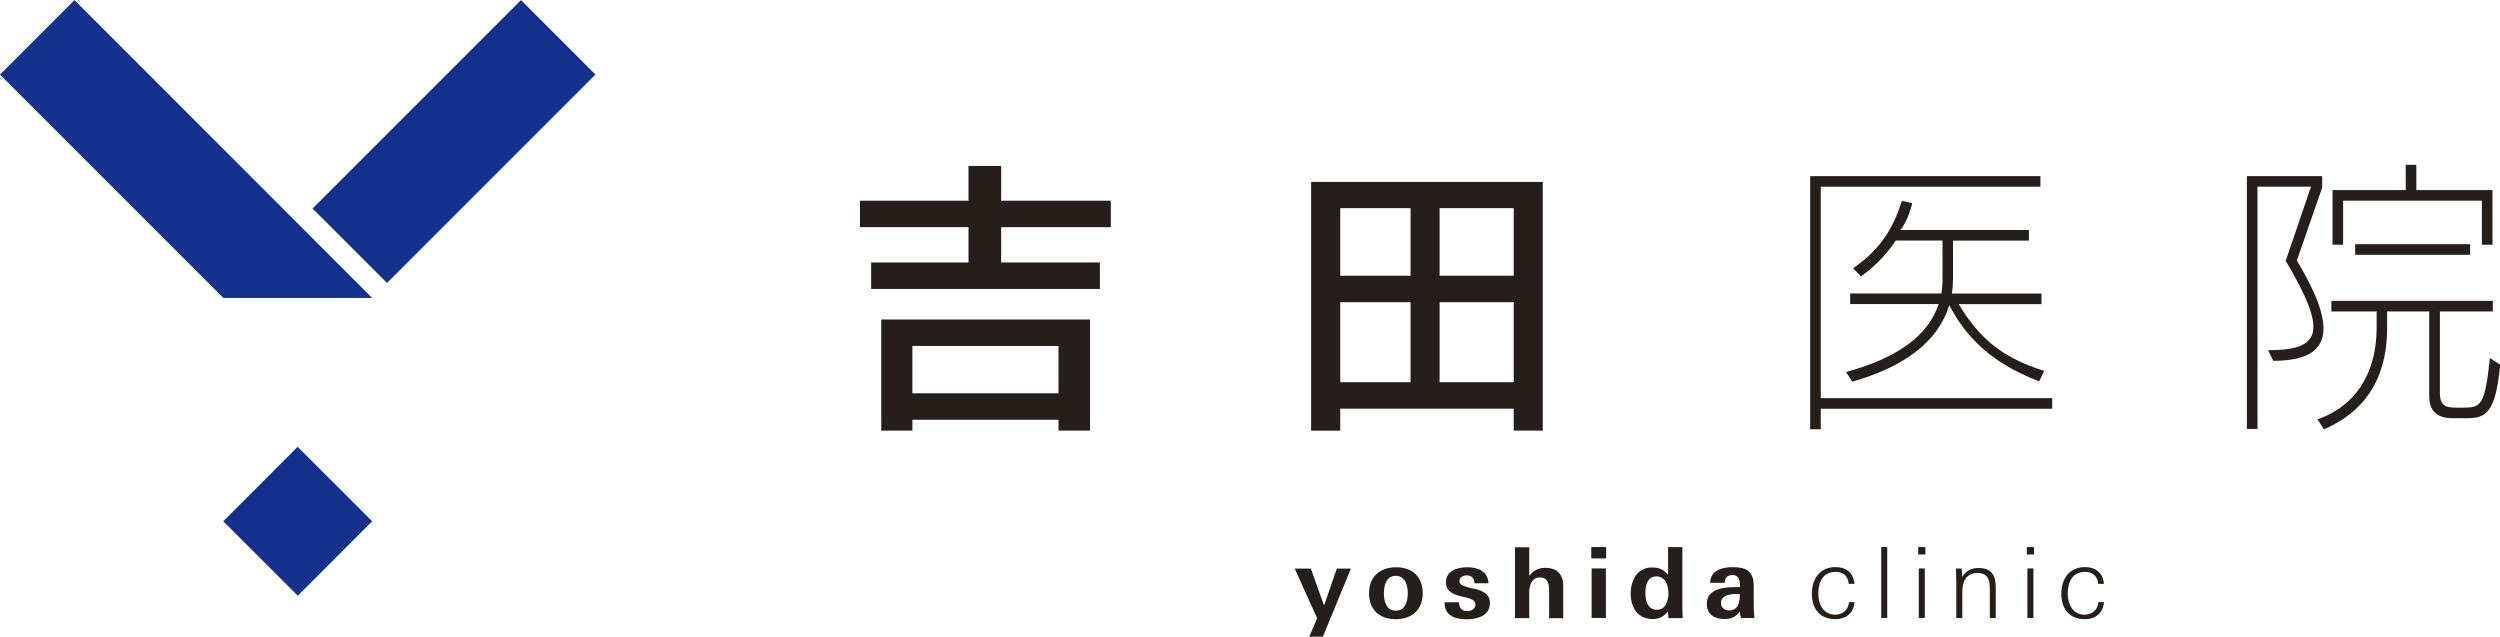
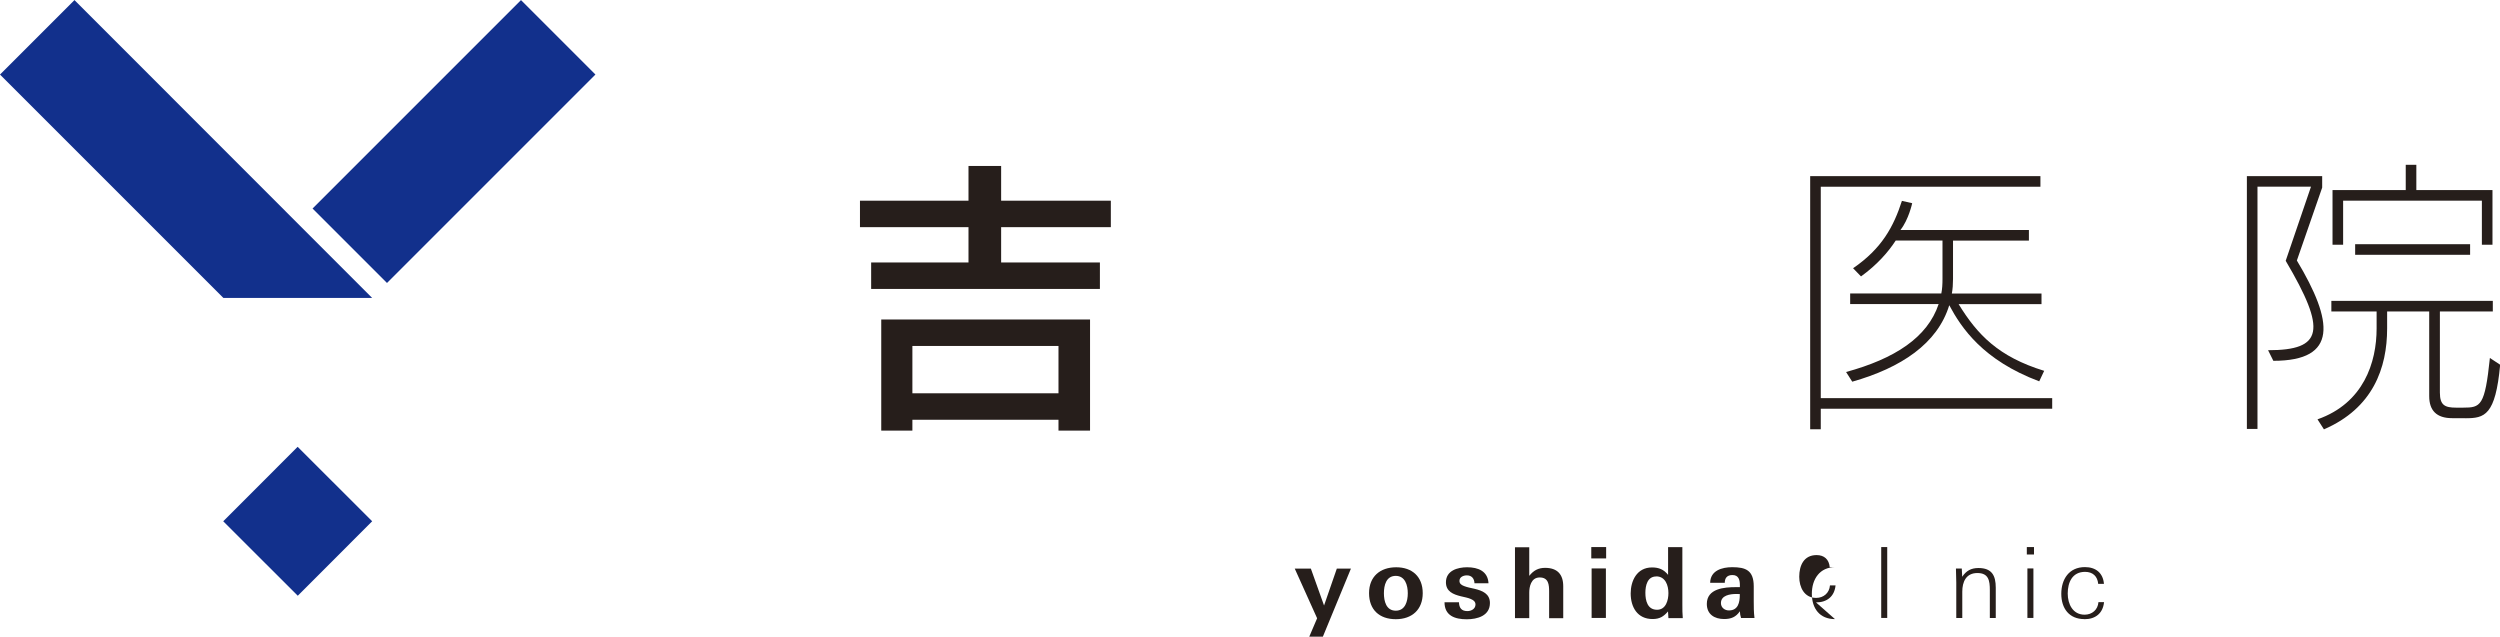
<svg xmlns="http://www.w3.org/2000/svg" id="a" viewBox="0 0 299.46 76.26">
  <defs>
    <style>.b{fill:#12308c;}.c{fill:#261e1b;}</style>
  </defs>
  <rect class="b" x="36.72" y="10.64" width="35.31" height="12.61" transform="translate(3.95 43.42) rotate(-45)" />
  <polygon class="b" points="0 8.93 26.76 35.69 44.58 35.69 8.92 .01 0 8.93" />
  <rect class="b" x="29.35" y="56.14" width="12.61" height="12.62" transform="translate(-33.72 43.53) rotate(-45.03)" />
  <path class="c" d="M119.92,27.21v4.23h11.83v3.17h-27.4v-3.17h11.66v-4.23h-13v-3.17h13v-4.16h3.91v4.16h13.14v3.17h-13.14Zm6.87,24.37v-1.3h-17.5v1.3h-3.73v-13.31h25.01v13.31h-3.77Zm0-10.14h-17.5v5.67h17.5v-5.67Z" />
-   <path class="c" d="M181.32,51.59v-2.64h-20.78v2.64h-3.49V21.79h27.75v29.79h-3.49Zm-12.36-26.66h-8.42v8.1h8.42v-8.1Zm0,11.27h-8.42v9.58h8.42v-9.58Zm12.36-11.27h-8.88v8.1h8.88v-8.1Zm0,11.27h-8.88v9.58h8.88v-9.58Z" />
  <path class="c" d="M218.1,48.96v2.46h-1.27V21.1h27.58v1.27h-26.31v25.32h27.72v1.27h-27.72Zm26.17-3.28c-6.76-2.54-9.33-6.41-10.78-9.12-1.41,4.61-5.78,7.5-11.62,9.16l-.74-1.16c5.81-1.59,9.75-4.12,11.09-8.14h-10.6v-1.27h10.92c.11-.53,.14-1.13,.14-1.73v-4.61h-5.6c-.92,1.41-2.25,2.92-4.16,4.3l-.95-.98c3.45-2.36,4.86-5,5.85-8.07l1.23,.28s-.42,1.97-1.41,3.21h15.39v1.27h-9.09v4.61c0,.6-.04,1.2-.14,1.73h10.74v1.27h-9.93c2.25,3.66,4.76,6.3,10.25,7.99l-.6,1.27Z" />
  <path class="c" d="M275.13,31.21c4.37,7.29,4.97,12.01-2.82,12.01l-.63-1.27c6.59,0,7.04-2.36,2.11-10.71l3.03-8.88h-6.41v29.02h-1.27V21.1h9.02v1.37l-3.03,8.73Zm20.18,18.88h-1.58c-1.87,0-2.75-.92-2.75-2.64v-10.14h-5.04v2.04c0,4.72-1.69,9.54-7.57,12.08l-.77-1.2c5.53-1.94,7.08-6.83,7.08-10.88v-2.04h-5.42v-1.27h19.34v1.27h-6.34v9.72c0,1.51,.6,1.8,1.94,1.8h.84c2.11,0,2.61-.18,3.21-5.95l1.23,.81c-.56,6.09-1.87,6.41-4.16,6.41m1.97-20.78v-5.28h-16.62v5.28h-1.27v-6.55h8.77v-3.03h1.27v3.03h9.12v6.55h-1.27Zm-15.18-.07h13.77v1.27h-13.77v-1.27Z" />
  <polygon class="c" points="158.46 76.26 156.83 76.26 157.77 74.06 155.09 68.11 157.02 68.11 158.6 72.53 160.13 68.11 161.82 68.11 158.46 76.26" />
  <path class="c" d="M167.2,74.17c-1.97,0-3.21-1.13-3.21-3.12s1.33-3.1,3.25-3.1,3.18,1.13,3.18,3.1-1.28,3.12-3.23,3.12m0-5.19c-1.15,0-1.42,1.13-1.42,2.08s.27,2.09,1.42,2.09,1.44-1.15,1.44-2.09-.31-2.08-1.44-2.08" />
  <path class="c" d="M175.69,74.18c-1.4,0-2.66-.42-2.66-2.04h1.73c.02,.68,.31,1.06,1.01,1.06,.47,0,.97-.27,.97-.79,0-.33-.23-.52-.56-.66-.16-.07-.35-.13-.56-.18-.21-.06-.42-.09-.65-.15-.88-.22-1.77-.56-1.77-1.67,0-1.41,1.41-1.8,2.54-1.8,1.31,0,2.48,.46,2.56,1.92h-1.68c-.02-.56-.33-.95-.91-.95-.41,0-.89,.19-.89,.66,0,.32,.21,.49,.55,.62,.18,.07,.38,.13,.59,.18,.21,.05,.45,.09,.67,.15,.92,.22,1.84,.58,1.84,1.7,0,1.54-1.51,1.95-2.78,1.95" />
  <path class="c" d="M185.56,74.03v-3.16c0-.82-.06-1.7-1.13-1.7s-1.25,1.19-1.25,1.8v3.07h-1.71v-8.49h1.71v3.43c.51-.65,1.09-.96,1.9-.96,1.45,0,2.17,.77,2.17,2.2v3.83h-1.7Z" />
  <path class="c" d="M190.61,65.53h1.78v1.36h-1.78v-1.36Zm.04,2.56h1.71v5.93h-1.71v-5.93Z" />
  <path class="c" d="M199.85,74.03l-.05-.79c-.53,.62-1.01,.91-1.85,.91-1.81,0-2.62-1.42-2.62-3.07,0-1.49,.73-3.11,2.56-3.11,.82,0,1.41,.25,1.92,.89v-3.32h1.71v6.91c0,.52,0,1.06,.05,1.59h-1.73Zm-1.46-4.98c-1.06,0-1.3,1.09-1.3,1.96,0,.94,.25,2.03,1.4,2.03,1.06,0,1.36-1.14,1.36-2,0-.93-.37-2-1.46-2" />
  <path class="c" d="M208.55,74.03c-.09-.27-.13-.53-.14-.81-.48,.7-1.06,.93-1.89,.93-1.15,0-2.07-.56-2.07-1.81,0-1.85,2.1-2.01,3.48-2.01h.48v-.22c0-.62-.13-1.23-.89-1.23-.66,0-.92,.38-.92,.93h-1.75c.02-1.46,1.4-1.87,2.64-1.87,1.6,0,2.58,.36,2.58,2.3v1.76c0,.67,0,1.34,.09,2.03h-1.62Zm-.14-2.87c-.16,0-.28-.01-.45-.01-.73,0-1.82,.16-1.82,1.09,0,.54,.45,.88,.96,.88,1.1,0,1.3-.96,1.3-1.86v-.11Z" />
-   <path class="c" d="M219.8,74.16c-1.83,0-2.77-1.28-2.77-3.03s.93-3.2,2.83-3.2c1.29,0,2.17,.69,2.28,2.01h-.69c-.08-.92-.66-1.44-1.57-1.44-1.53,0-2.08,1.25-2.08,2.6,0,1.26,.61,2.53,2.02,2.53,.9,0,1.59-.59,1.66-1.5h.67c-.13,1.33-1.03,2.04-2.34,2.04" />
+   <path class="c" d="M219.8,74.16c-1.83,0-2.77-1.28-2.77-3.03s.93-3.2,2.83-3.2h-.69c-.08-.92-.66-1.44-1.57-1.44-1.53,0-2.08,1.25-2.08,2.6,0,1.26,.61,2.53,2.02,2.53,.9,0,1.59-.59,1.66-1.5h.67c-.13,1.33-1.03,2.04-2.34,2.04" />
  <rect class="c" x="225.34" y="65.53" width=".72" height="8.49" />
-   <path class="c" d="M229.77,65.53h.86v.89h-.86v-.89Zm.07,2.56h.72v5.93h-.72v-5.93Z" />
  <path class="c" d="M238.35,74.03v-3.35c0-1.1-.13-2.04-1.49-2.04s-1.81,1.06-1.81,2.23v3.16h-.72v-4.25c0-.57-.04-1.12-.04-1.68h.7l.05,.99c.48-.72,1.07-1.05,1.94-1.05,1.61,0,2.08,.89,2.08,2.36v3.63h-.72Z" />
  <path class="c" d="M242.78,65.53h.86v.89h-.86v-.89Zm.07,2.56h.72v5.93h-.72v-5.93Z" />
  <path class="c" d="M249.68,74.16c-1.83,0-2.77-1.28-2.77-3.03s.93-3.2,2.83-3.2c1.29,0,2.17,.69,2.28,2.01h-.69c-.08-.92-.66-1.44-1.57-1.44-1.53,0-2.08,1.25-2.08,2.6,0,1.26,.61,2.53,2.02,2.53,.9,0,1.59-.59,1.66-1.5h.67c-.13,1.33-1.03,2.04-2.34,2.04" />
</svg>